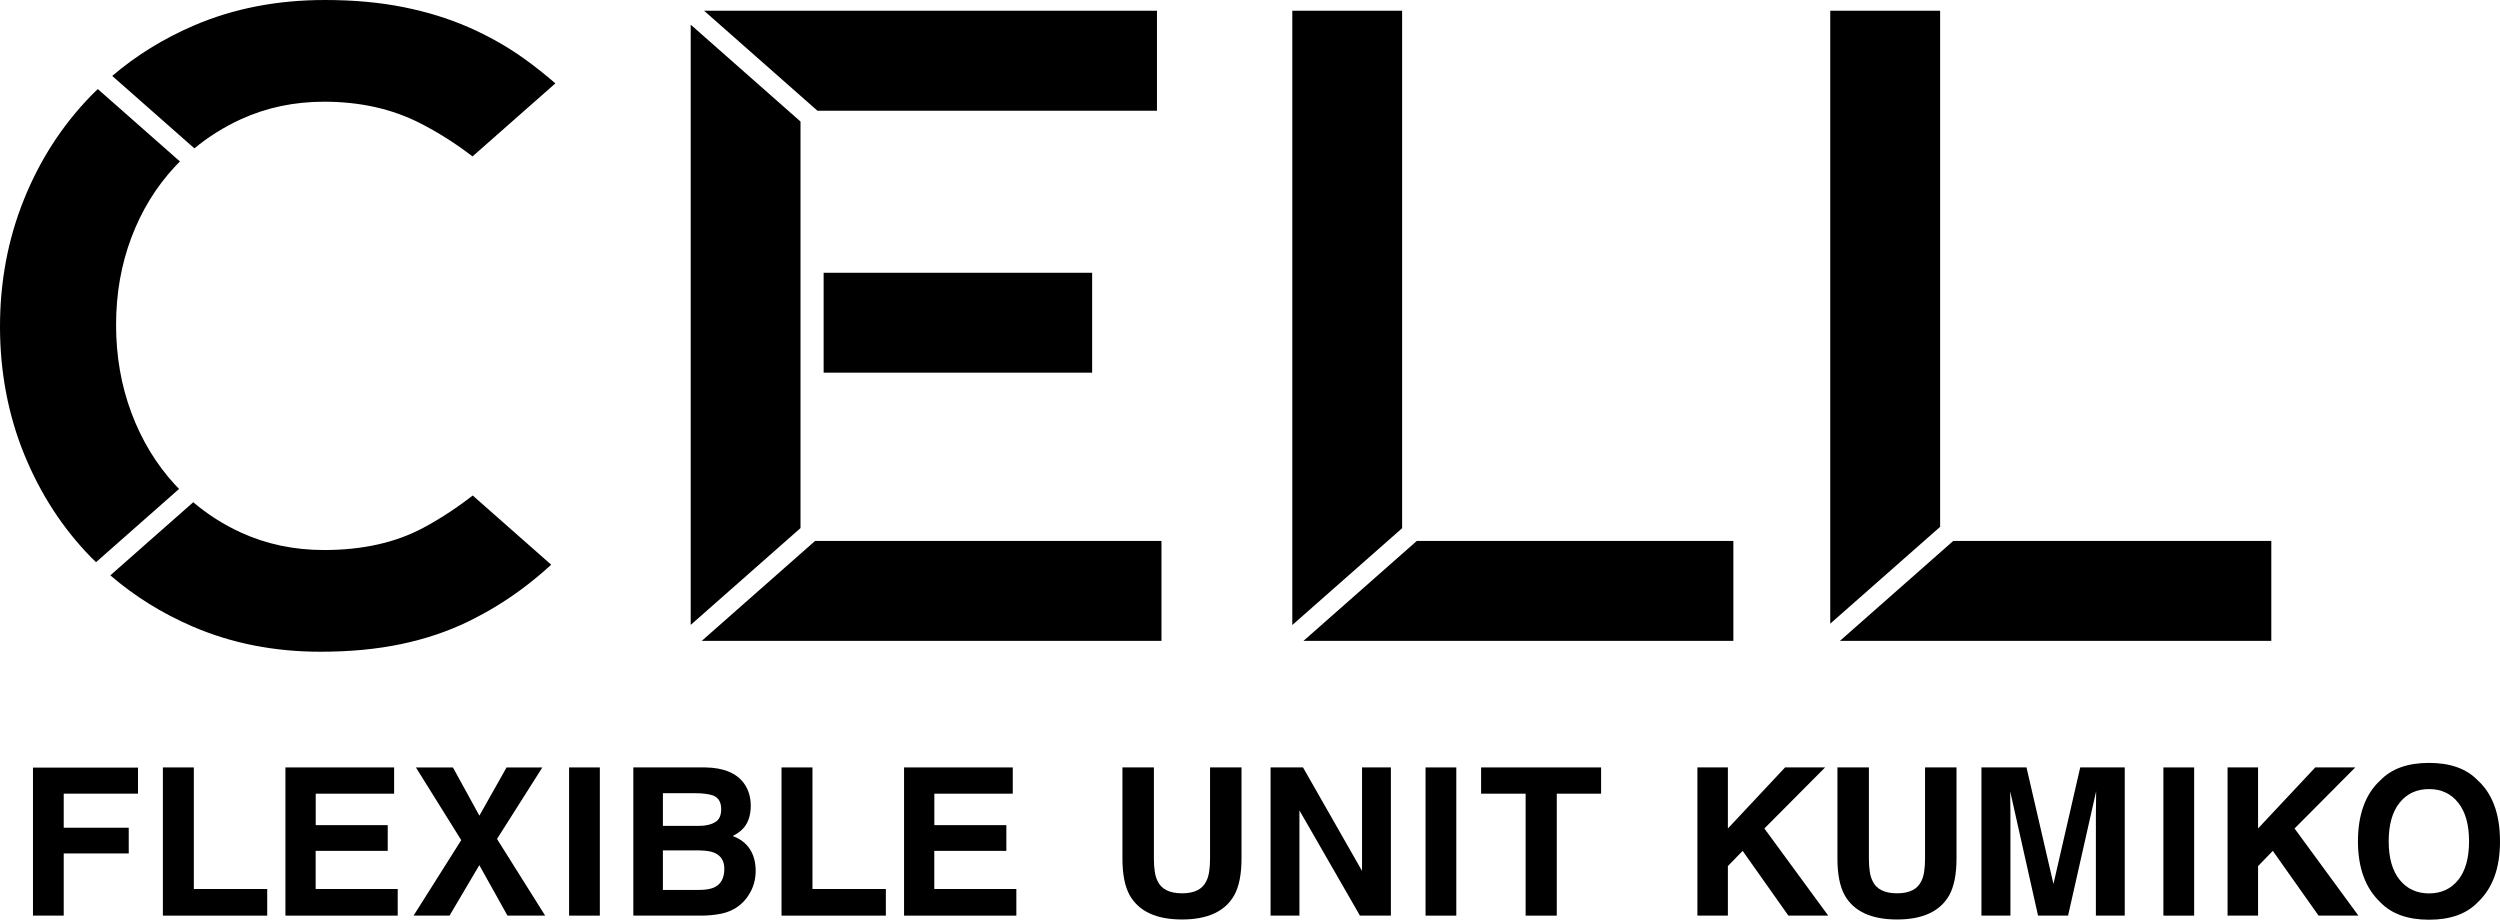
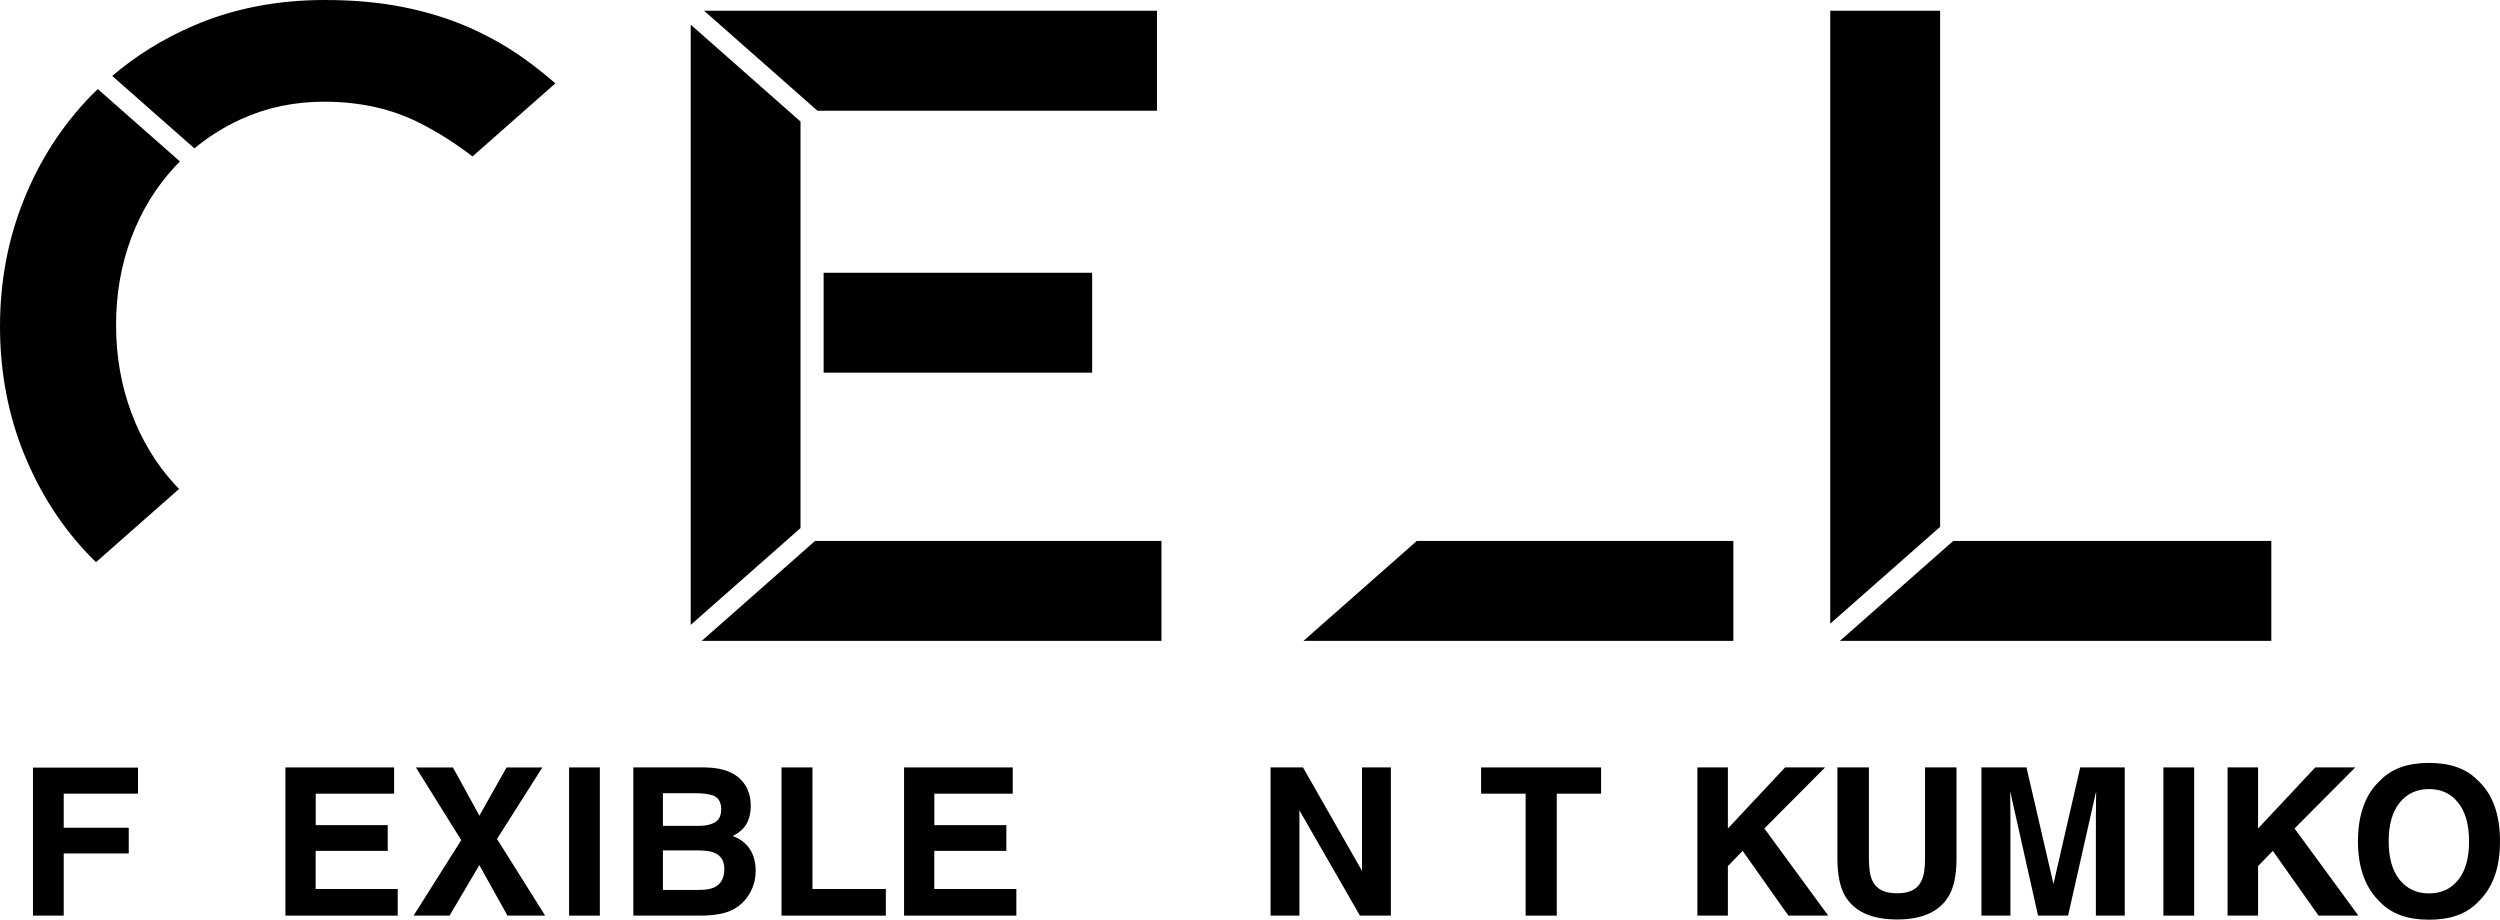
<svg xmlns="http://www.w3.org/2000/svg" width="470" height="173" viewBox="0 0 470 173" fill="none">
  <path d="M132.369 2.023L153.676 20.814H217.51V2.023H132.369Z" fill="black" />
  <path d="M36.538 27.898C39.165 25.725 42.074 23.896 45.277 22.424C50.076 20.227 55.292 19.122 60.925 19.122C67.701 19.122 73.727 20.472 79.029 23.185C82.416 24.915 85.681 26.989 88.835 29.407L104.41 15.673C102.508 14.029 100.544 12.458 98.495 10.997C95.34 8.739 91.891 6.8 88.173 5.155C84.454 3.522 80.354 2.246 75.899 1.35C71.444 0.454 66.51 0 61.097 0C52.076 0 43.841 1.608 36.391 4.823C30.696 7.278 25.602 10.432 21.098 14.274L36.538 27.885V27.898Z" fill="black" />
  <path d="M18.054 105.688L33.666 91.917C33.384 91.623 33.102 91.34 32.819 91.034C29.321 87.204 26.609 82.712 24.694 77.582C22.78 72.451 21.822 66.953 21.822 61.086C21.822 55.219 22.78 49.745 24.694 44.677C26.609 39.595 29.321 35.177 32.819 31.397C33.151 31.041 33.482 30.697 33.826 30.354L18.386 16.742C17.944 17.172 17.502 17.589 17.085 18.019C11.672 23.603 7.462 30.12 4.48 37.558C1.485 45.008 0 52.961 0 61.418C0 69.874 1.522 77.999 4.566 85.449C7.61 92.899 11.807 99.355 17.171 104.829C17.453 105.123 17.76 105.393 18.054 105.688Z" fill="black" />
-   <path d="M88.872 93.156C85.779 95.55 82.662 97.587 79.532 99.256C74.34 102.018 68.142 103.405 60.913 103.405C55.267 103.405 50.051 102.3 45.264 100.103C41.975 98.593 39.005 96.691 36.329 94.42L20.742 108.167C25.296 112.082 30.438 115.298 36.219 117.789C43.546 120.943 51.561 122.527 60.25 122.527C65.773 122.527 70.83 122.048 75.396 121.091C79.962 120.133 84.171 118.722 88.001 116.856C91.83 114.991 95.414 112.794 98.74 110.253C100.409 108.977 102.029 107.627 103.625 106.166L88.872 93.156Z" fill="black" />
  <path d="M364.743 99.045V2.023H344.087V117.247L364.743 99.045Z" fill="black" />
  <path d="M367.21 101.695L345.903 120.486H427.006V101.695H367.21Z" fill="black" />
-   <path d="M263.597 99.303V2.023H242.953V117.504L263.597 99.303Z" fill="black" />
  <path d="M266.359 101.695L245.052 120.486H325.873V101.695H266.359Z" fill="black" />
  <path d="M153.234 101.695L131.927 120.486H218.357V101.695H153.234Z" fill="black" />
  <path d="M205.323 51.281H154.842V70.06H205.323V51.281Z" fill="black" />
  <path d="M150.497 51.276V46.477V22.851L129.853 4.637V117.479L150.497 99.277V77.099V70.054V51.276Z" fill="black" />
  <path d="M25.946 149.206H11.979V155.612H24.203V160.448H11.979V172.133H6.198V144.309H25.946V149.206Z" fill="black" />
-   <path d="M30.622 144.277H36.44V167.131H50.235V172.138H30.622V144.277Z" fill="black" />
  <path d="M72.88 159.963H59.342V167.131H74.77V172.138H53.66V144.277H74.095V149.211H59.355V155.127H72.892V159.963H72.88Z" fill="black" />
  <path d="M102.471 172.134H95.402L90.112 162.646L84.515 172.134H77.752L86.712 157.946L78.194 144.285H85.153L90.124 153.343L95.23 144.285H101.956L93.438 157.725L102.496 172.146L102.471 172.134Z" fill="black" />
  <path d="M106.988 144.277H112.769V172.138H106.988V144.277Z" fill="black" />
  <path d="M131.694 172.138H119.065V144.277H132.603C136.015 144.326 138.432 145.321 139.856 147.248C140.715 148.438 141.145 149.849 141.145 151.494C141.145 153.139 140.715 154.562 139.856 155.593C139.378 156.17 138.666 156.698 137.745 157.177C139.169 157.692 140.237 158.515 140.973 159.631C141.697 160.748 142.065 162.111 142.065 163.719C142.065 165.326 141.648 166.848 140.814 168.161C140.286 169.033 139.623 169.757 138.825 170.358C137.929 171.033 136.874 171.5 135.659 171.758C134.444 172.015 133.118 172.138 131.694 172.138ZM134.456 154.563C135.217 154.108 135.585 153.298 135.585 152.12C135.585 150.819 135.082 149.96 134.075 149.555C133.204 149.26 132.099 149.125 130.749 149.125H124.625V155.262H131.461C132.688 155.262 133.683 155.029 134.444 154.563H134.456ZM131.559 159.877H124.625V167.302H131.461C132.688 167.302 133.634 167.143 134.321 166.811C135.56 166.21 136.174 165.044 136.174 163.338C136.174 161.89 135.573 160.896 134.382 160.356C133.719 160.049 132.774 159.901 131.572 159.889L131.559 159.877Z" fill="black" />
  <path d="M146.926 144.277H152.743V167.131H166.539V172.138H146.926V144.277Z" fill="black" />
  <path d="M189.183 159.963H175.646V167.131H191.073V172.138H169.963V144.277H190.398V149.211H175.658V155.127H189.195V159.963H189.183Z" fill="black" />
-   <path d="M227.489 161.399V144.277H233.404V161.399C233.404 164.357 232.95 166.664 232.03 168.321C230.311 171.34 227.047 172.862 222.223 172.862C217.4 172.862 214.123 171.353 212.392 168.321C211.472 166.676 211.018 164.369 211.018 161.399V144.277H216.933V161.399C216.933 163.313 217.154 164.713 217.608 165.596C218.308 167.155 219.854 167.941 222.223 167.941C224.592 167.941 226.114 167.155 226.814 165.596C227.268 164.713 227.489 163.313 227.489 161.399Z" fill="black" />
  <path d="M261.486 172.138H255.669L244.291 152.353V172.138H238.866V144.277H244.966L256.061 163.731V144.277H261.486V172.138Z" fill="black" />
-   <path d="M268.003 144.277H273.784V172.138H268.003V144.277Z" fill="black" />
  <path d="M301.007 144.277V149.211H292.673V172.138H286.819V149.211H278.448V144.277H301.019H301.007Z" fill="black" />
  <path d="M343.706 172.138H336.219L327.616 159.963L324.842 162.823V172.138H319.11V144.277H324.842V155.753L335.593 144.277H343.117L331.703 155.753L343.706 172.138Z" fill="black" />
  <path d="M361.908 161.399V144.277H367.824V161.399C367.824 164.357 367.369 166.664 366.449 168.321C364.731 171.34 361.466 172.862 356.642 172.862C351.819 172.862 348.542 171.353 346.811 168.321C345.891 166.676 345.437 164.369 345.437 161.399V144.277H351.353V161.399C351.353 163.313 351.573 164.713 352.028 165.596C352.727 167.155 354.274 167.941 356.642 167.941C359.011 167.941 360.533 167.155 361.233 165.596C361.687 164.713 361.908 163.313 361.908 161.399Z" fill="black" />
  <path d="M377.937 172.138H372.512V144.277H380.981L386.049 166.185L391.082 144.277H399.452V172.138H394.027V153.298C394.027 152.758 394.027 151.997 394.052 151.015C394.064 150.034 394.076 149.285 394.076 148.757L388.799 172.138H383.153L377.912 148.757C377.912 149.285 377.912 150.034 377.937 151.015C377.949 151.997 377.961 152.746 377.961 153.298V172.138H377.937Z" fill="black" />
  <path d="M406.718 144.277H412.499V172.138H406.718V144.277Z" fill="black" />
  <path d="M443.379 172.138H435.892L427.288 159.963L424.515 162.823V172.138H418.783V144.277H424.515V155.753L435.266 144.277H442.79L431.375 155.753L443.379 172.138Z" fill="black" />
  <path d="M456.659 172.907C452.682 172.907 449.638 171.827 447.527 169.654C444.704 166.991 443.293 163.162 443.293 158.166C443.293 153.171 444.704 149.231 447.527 146.678C449.626 144.506 452.67 143.426 456.659 143.426C460.648 143.426 463.679 144.506 465.79 146.678C468.601 149.231 470 153.06 470 158.166C470 163.272 468.601 167.003 465.79 169.654C463.691 171.827 460.648 172.907 456.659 172.907ZM462.157 165.42C463.507 163.714 464.182 161.296 464.182 158.166C464.182 155.036 463.507 152.631 462.145 150.913C460.795 149.207 458.966 148.347 456.659 148.347C454.351 148.347 452.51 149.194 451.136 150.9C449.761 152.606 449.074 155.024 449.074 158.154C449.074 161.284 449.761 163.714 451.136 165.408C452.51 167.101 454.351 167.96 456.659 167.96C458.966 167.96 460.795 167.114 462.157 165.408V165.42Z" fill="black" />
</svg>